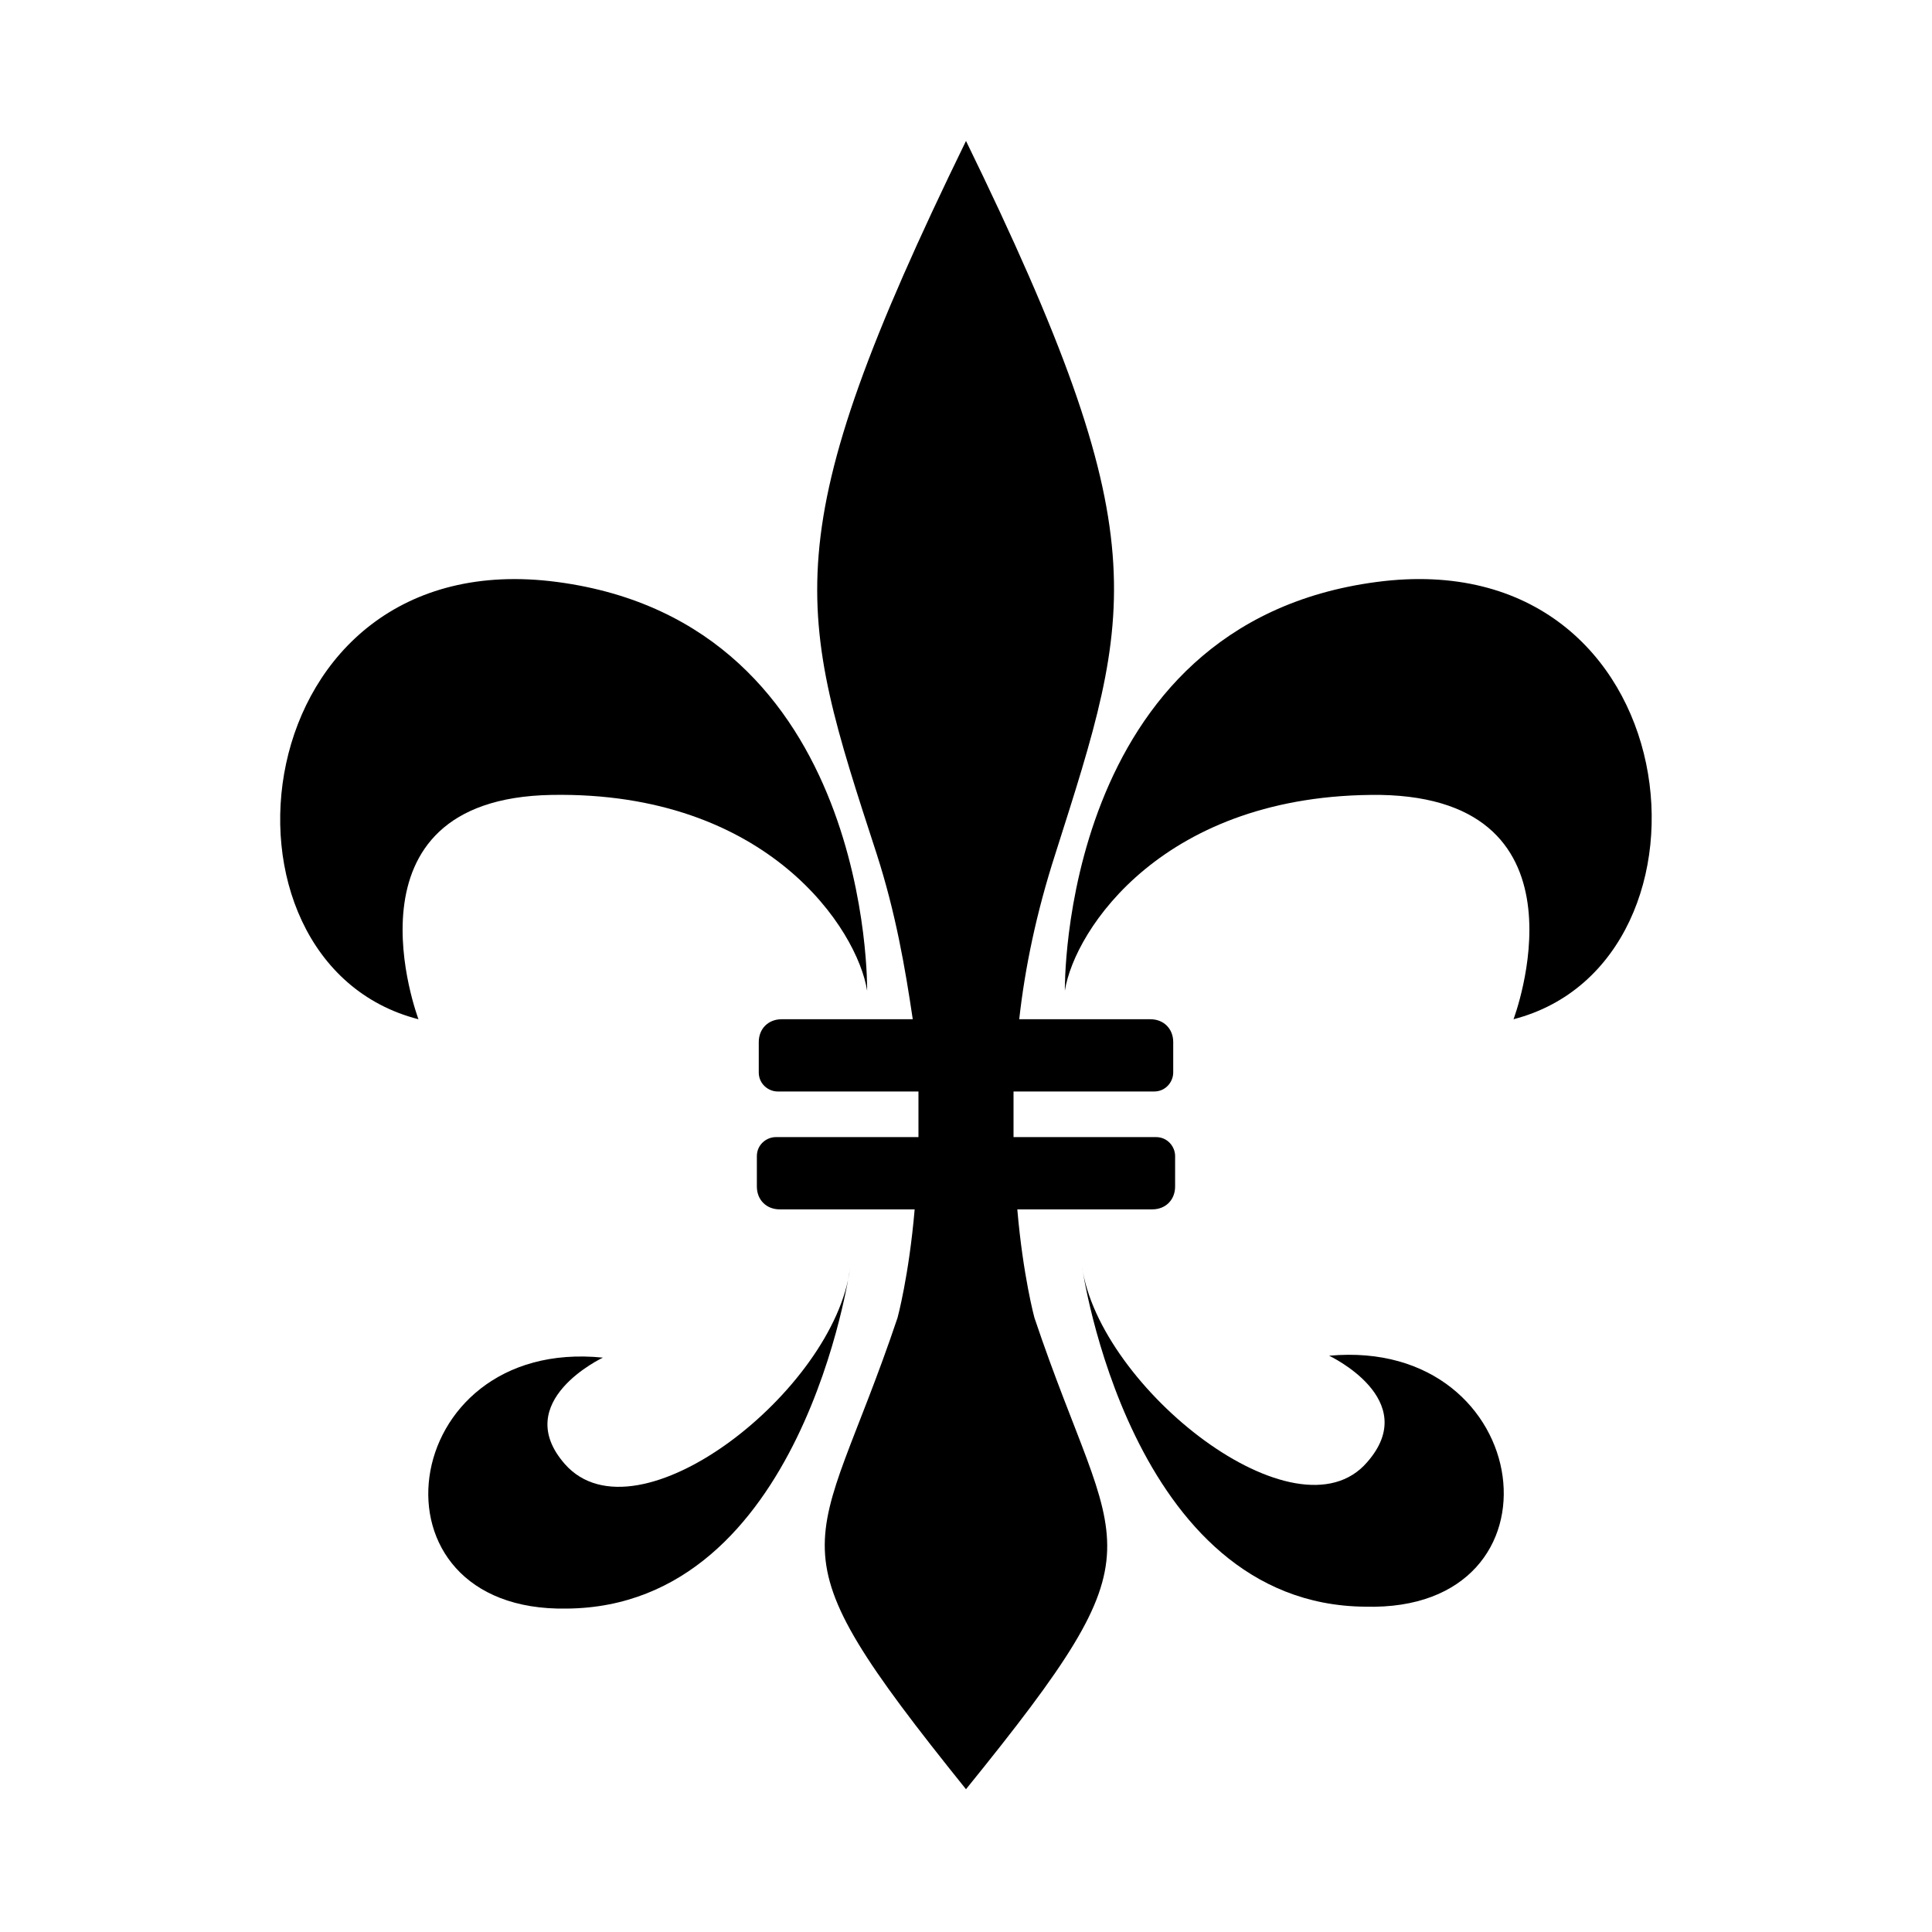
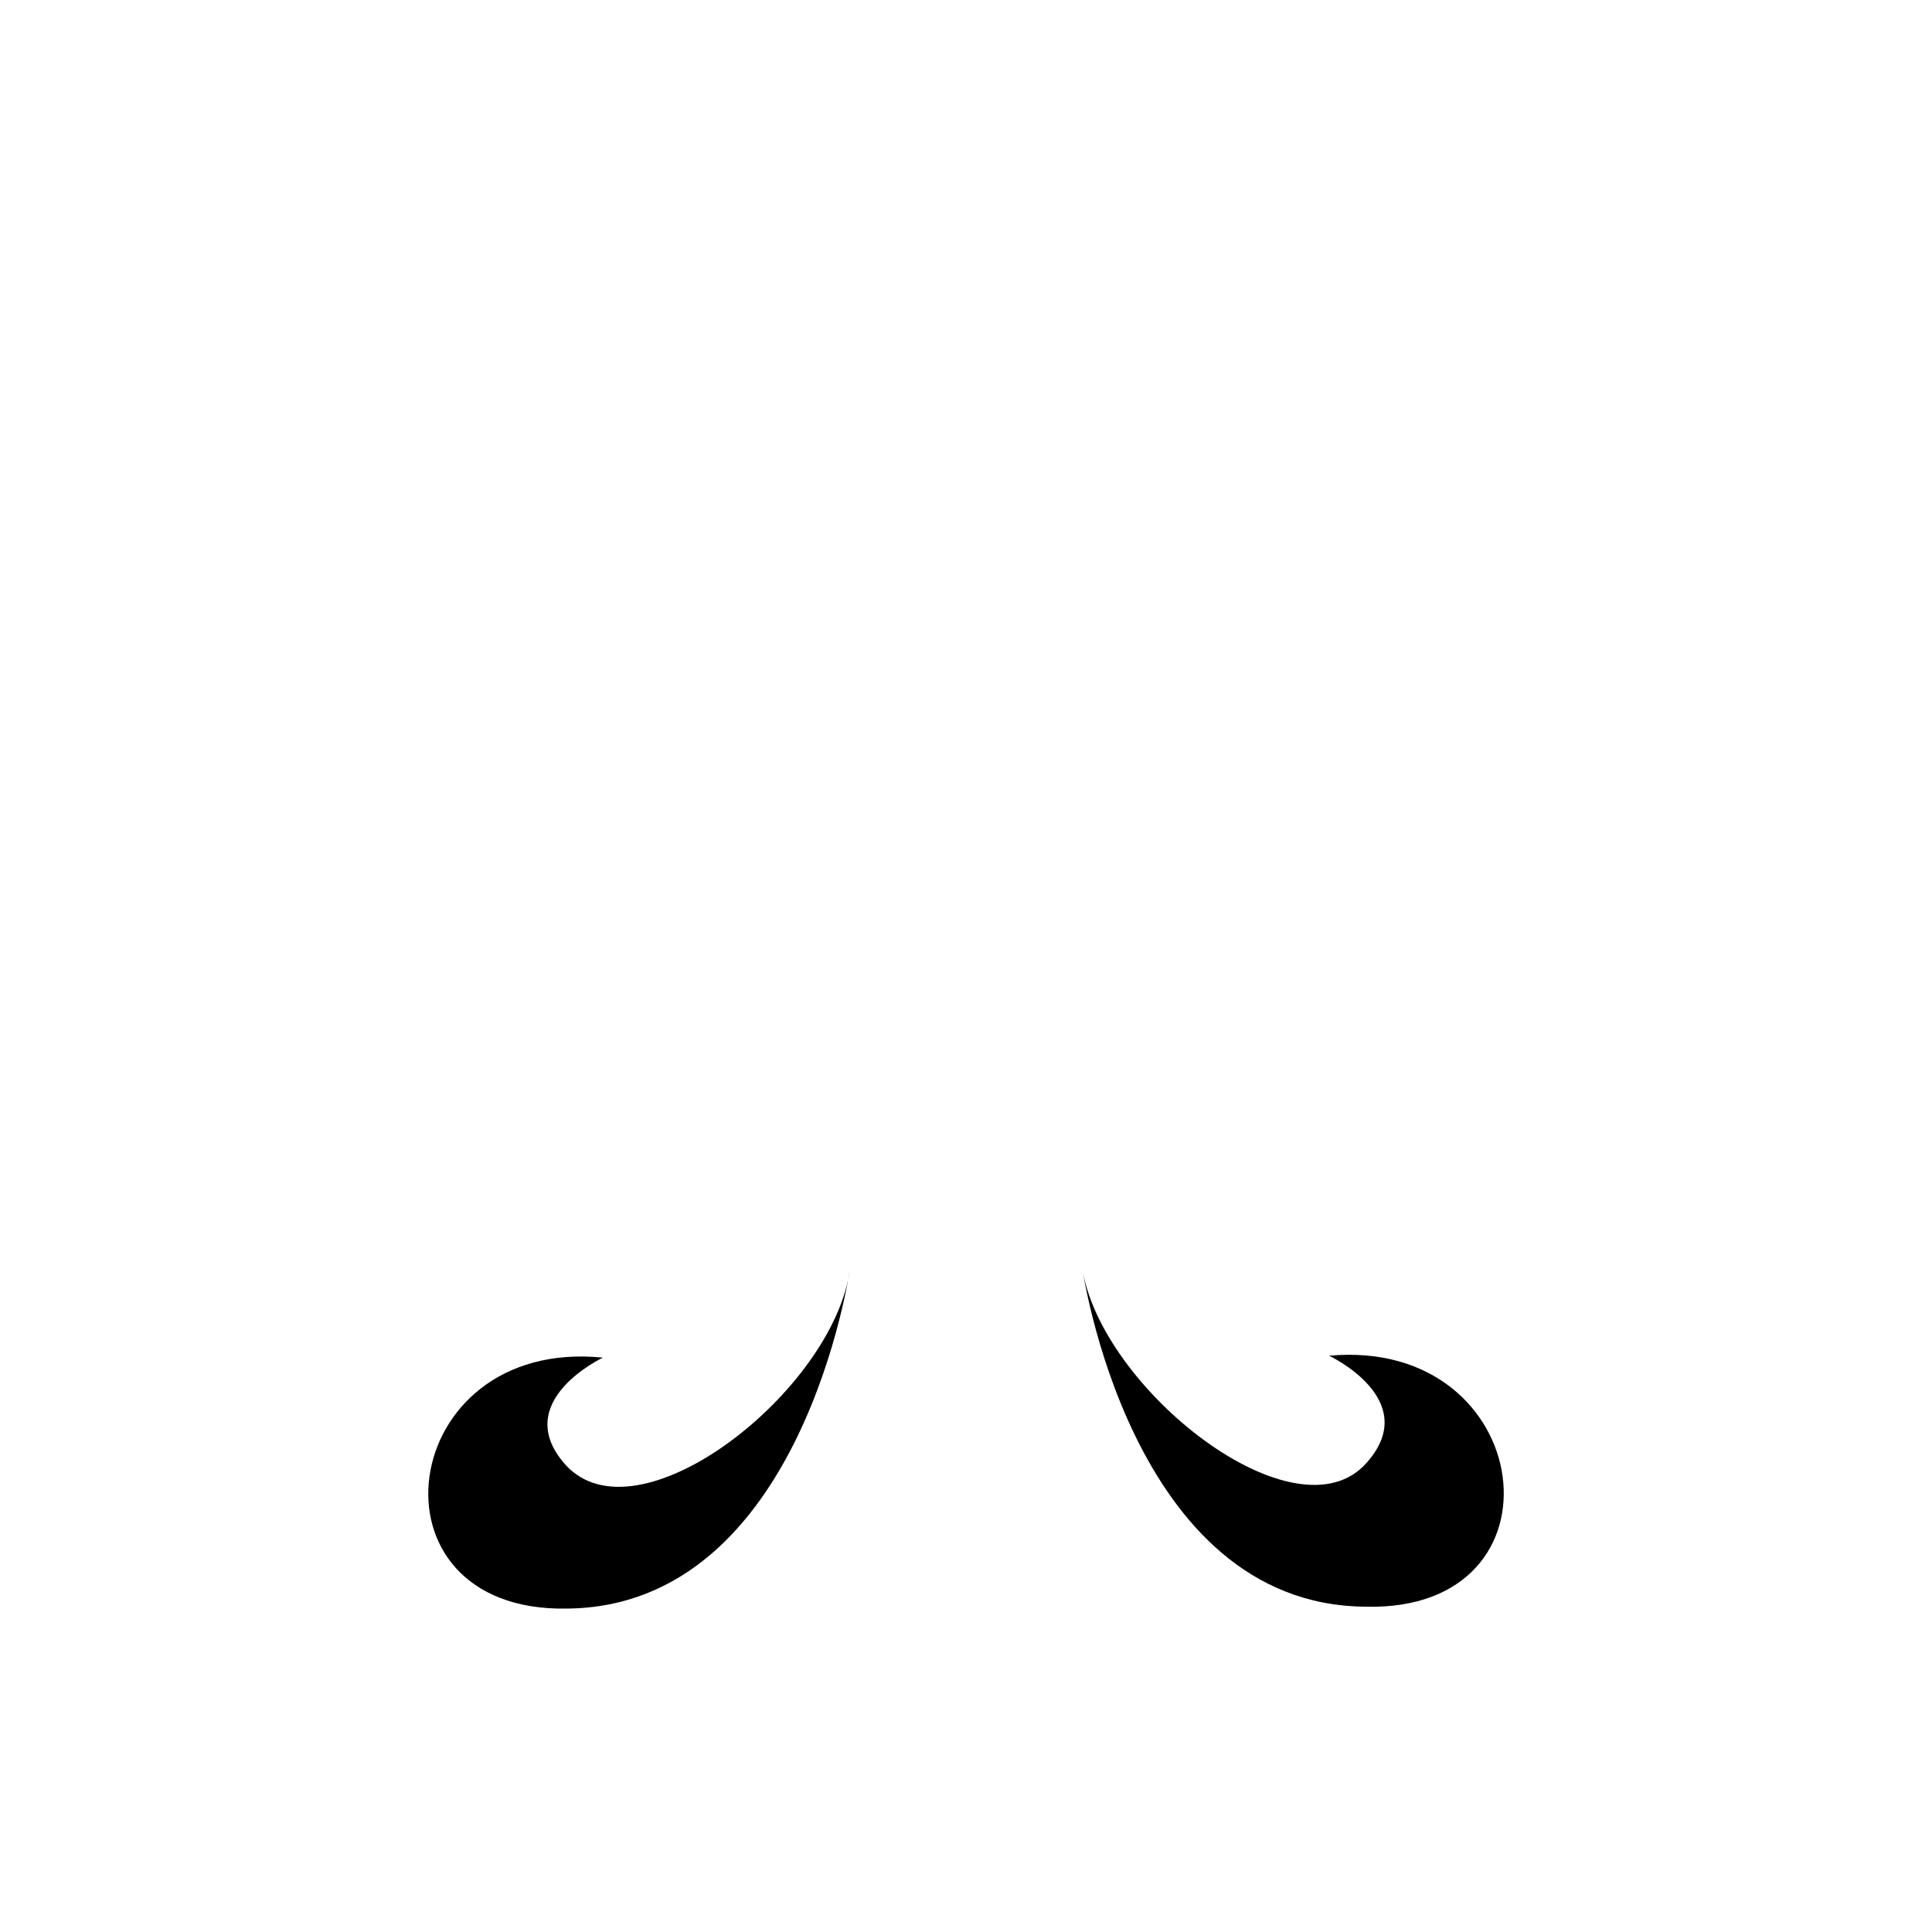
<svg xmlns="http://www.w3.org/2000/svg" fill="#000000" width="800px" height="800px" version="1.1" viewBox="144 144 512 512">
  <g>
-     <path d="m385.89 414.11h-34.762c-3.527 0-6.047 2.519-6.047 6.047v8.062c0 3.023 2.519 5.039 5.039 5.039h37.281v12.09l-37.785-0.004c-2.519 0-5.039 2.016-5.039 5.039v8.062c0 3.527 2.519 6.047 6.047 6.047h35.77c-1.512 17.633-4.535 28.719-4.535 28.719-21.664 64.488-35.77 57.938 18.137 124.95 53.906-66.504 39.801-60.457 18.137-124.95 0 0-3.023-11.082-4.535-28.719h35.77c3.527 0 6.047-2.519 6.047-6.047l0.004-8.062c0-2.519-2.016-5.039-5.039-5.039h-37.785v-12.09h37.281c3.023 0 5.039-2.519 5.039-5.039v-8.059c0-3.527-2.519-6.047-6.047-6.047h-34.762c1.512-13.602 4.535-28.215 9.574-43.832 20.656-64.992 27.711-83.633-23.68-188.93-51.387 105.3-44.84 123.94-23.68 188.93 5.039 15.617 7.555 30.23 9.57 43.832z" />
    <path d="m496.23 503.28s24.688 11.586 10.078 28.215c-18.641 21.664-71.039-19.648-75.57-51.891 0 0 12.594 89.68 75.066 90.184 54.914 1.504 45.34-71.547-9.574-66.508z" />
    <path d="m369.27 480.11c-4.031 32.242-56.426 73.555-75.57 51.891-14.609-16.625 10.078-28.215 10.078-28.215-54.918-5.539-64.488 67.512-9.574 66.504 62.473-0.504 75.066-90.18 75.066-90.18z" />
-     <path d="m426.2 406.55c2.519-16.121 26.199-52.395 83.633-51.891 57.434 1.008 35.266 59.449 35.266 59.449 58.441-15.113 47.359-126.96-36.273-115.88-84.137 11.082-82.625 108.32-82.625 108.32z" />
-     <path d="m254.9 414.11s-22.168-58.441 35.266-59.449c57.434-1.008 81.113 35.77 83.633 51.891 0 0 1.512-97.234-82.121-108.32-83.633-11.082-95.723 100.77-36.777 115.88z" />
  </g>
</svg>